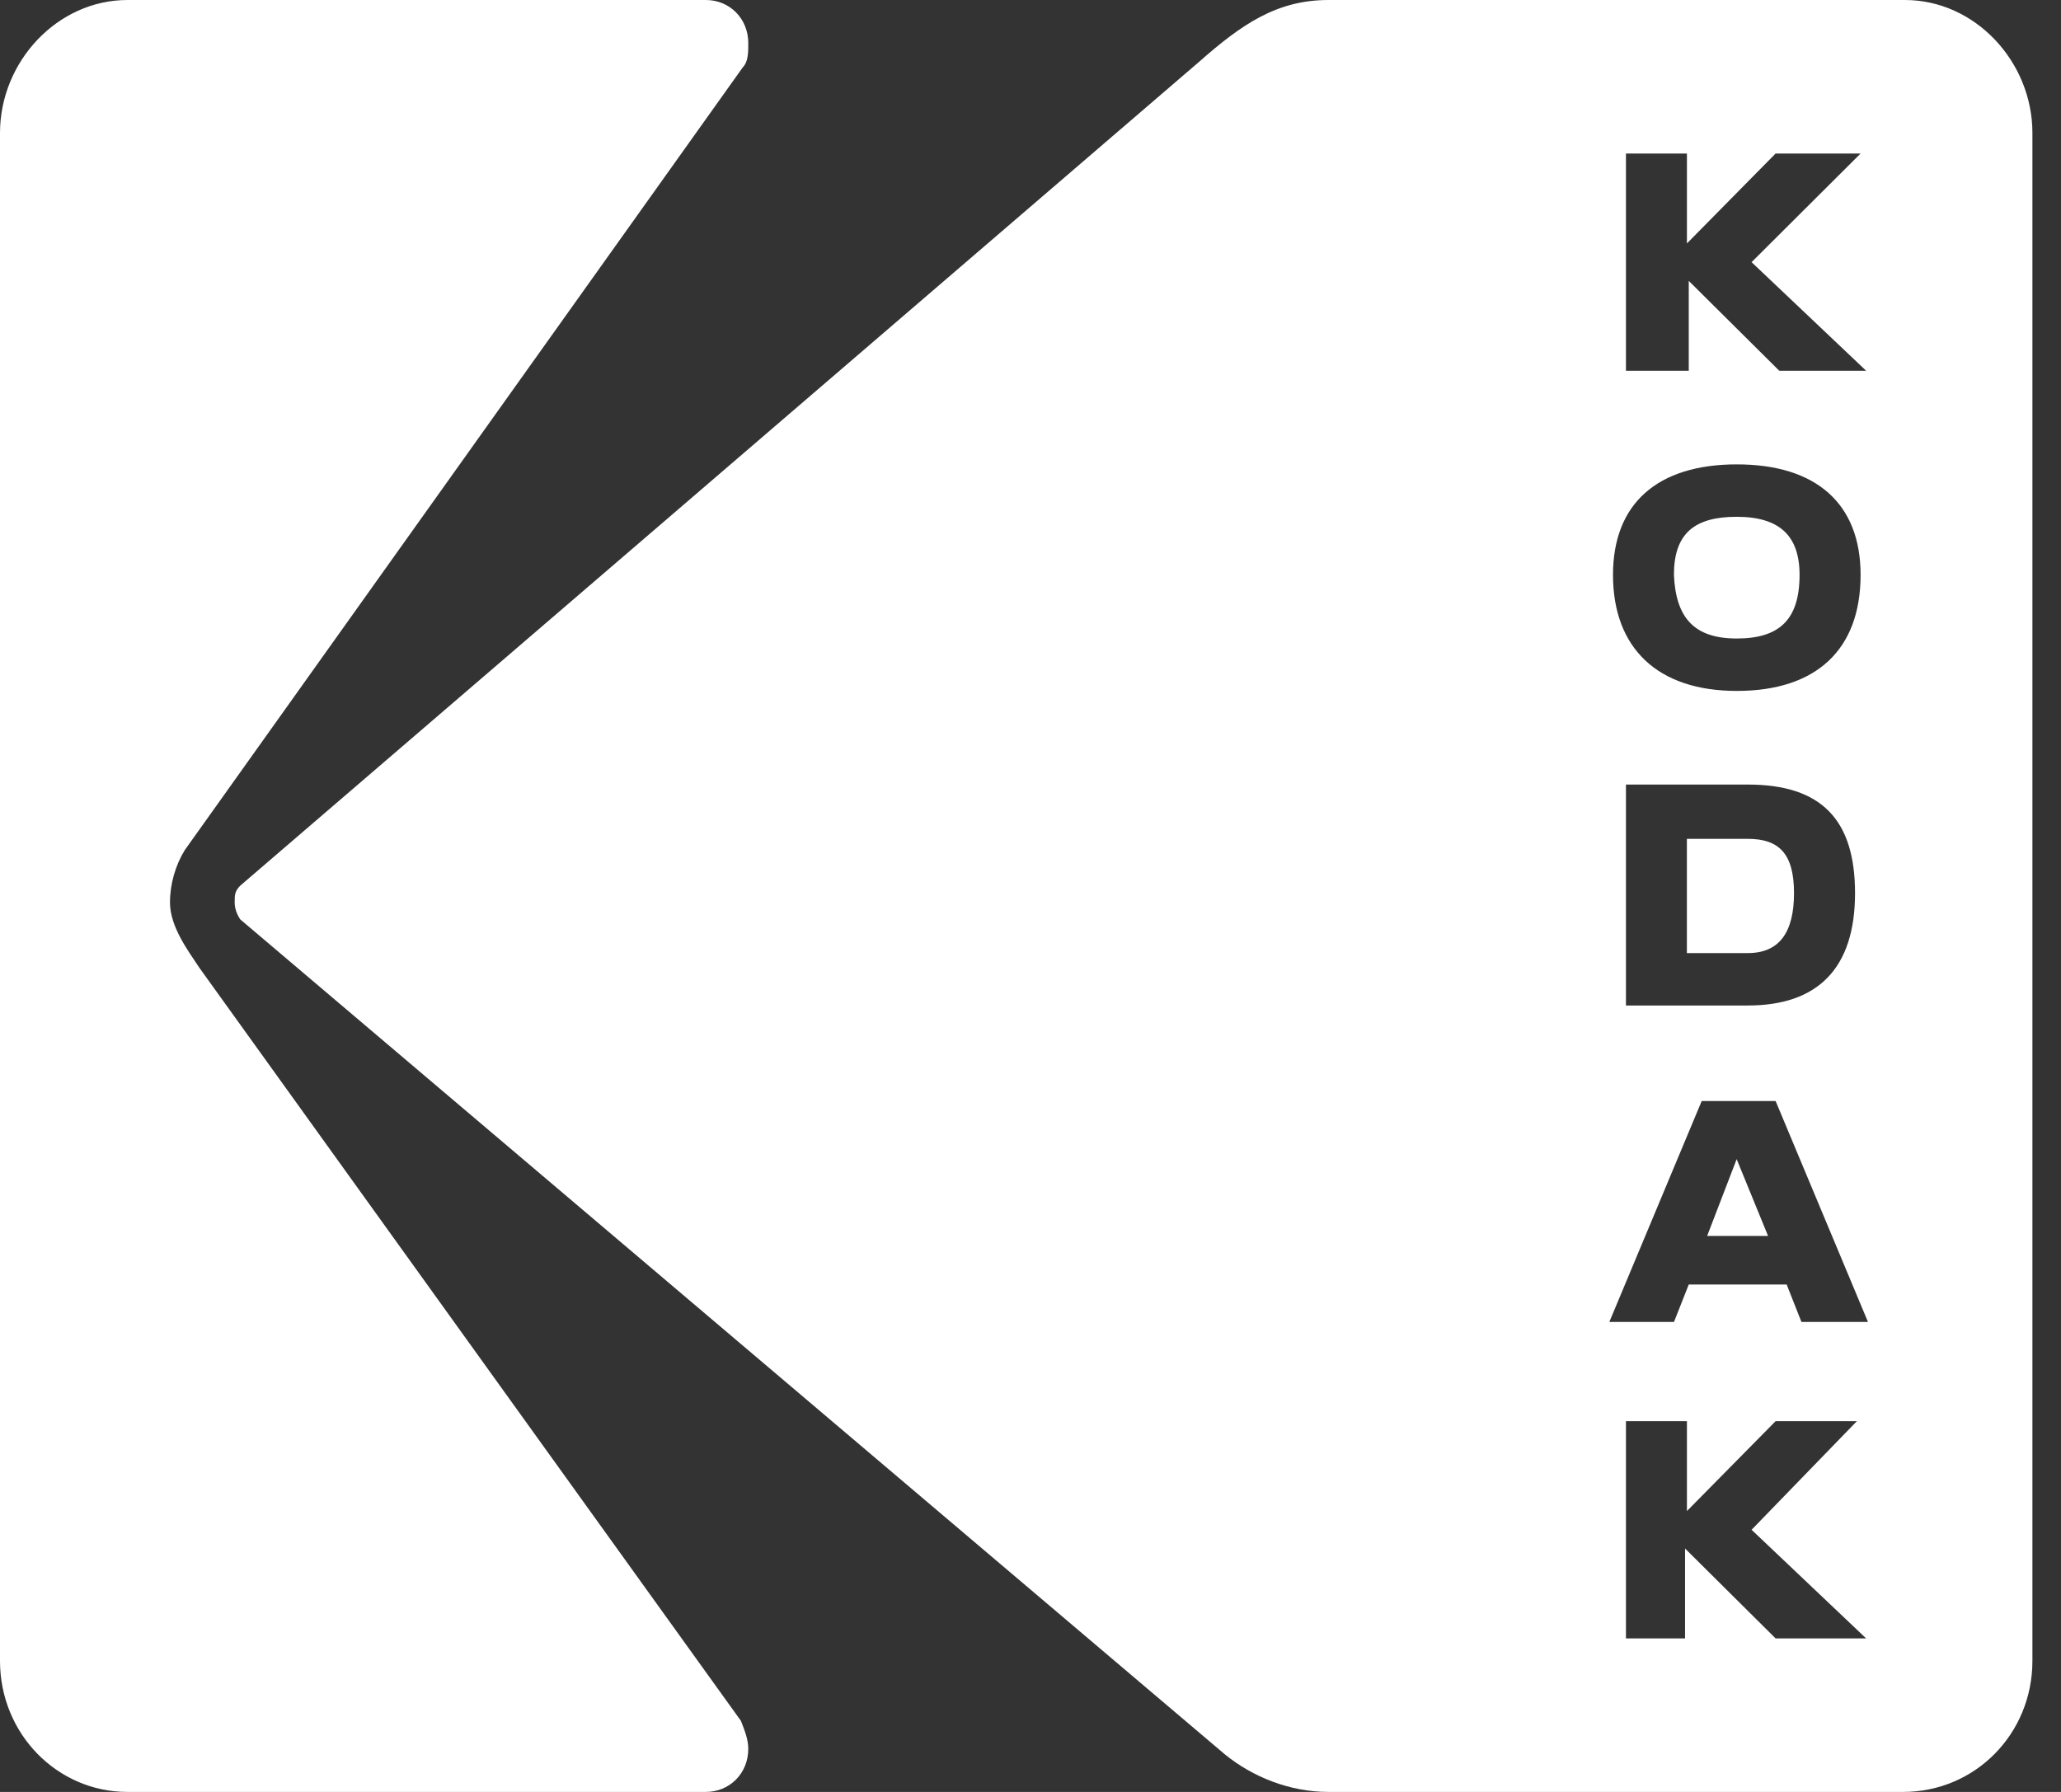
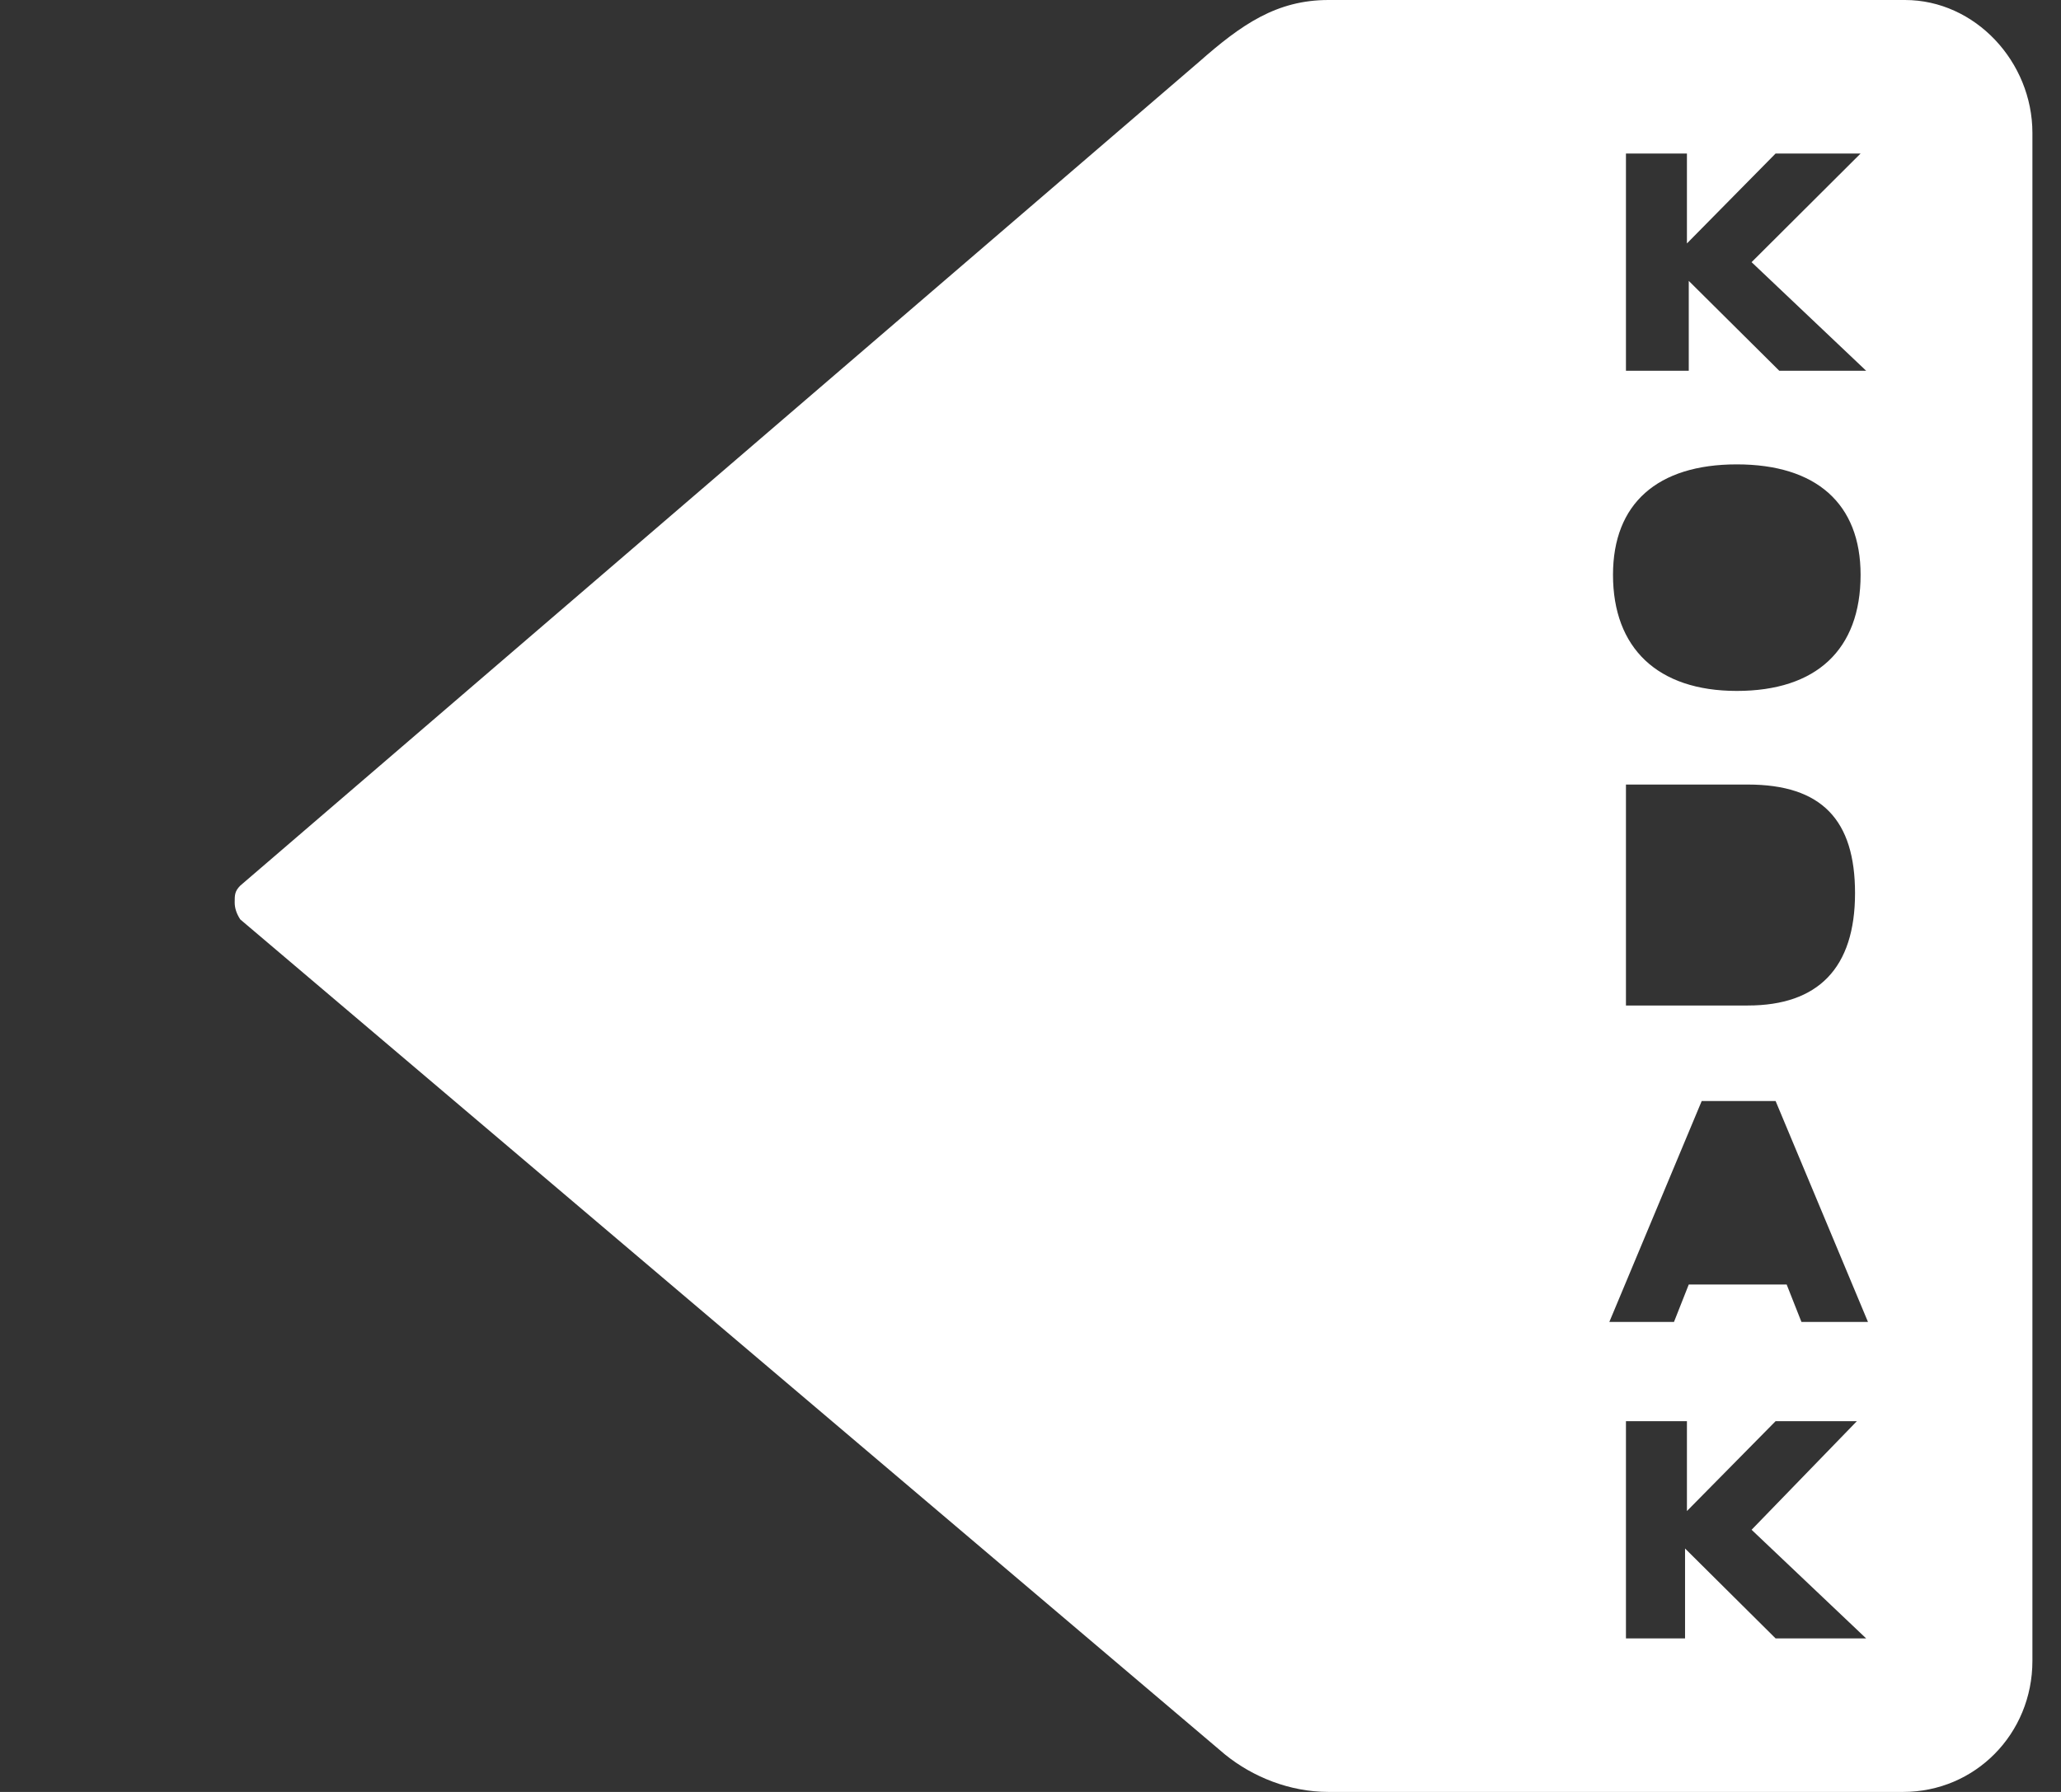
<svg xmlns="http://www.w3.org/2000/svg" width="46" height="40" viewBox="0 0 46 40" fill="none">
  <rect x="0" y="0" width="46" height="40" fill="#333333" stroke="none" />
-   <path d="M4.454 21.609C4.206 21.233 3.794 20.69 3.794 20.146C3.794 19.728 3.918 19.31 4.124 18.976L16.577 1.505C16.701 1.379 16.701 1.17 16.701 0.961C16.701 0.418 16.289 0 15.753 0H2.845C1.278 0 0 1.379 0 2.968V37.074C0 38.704 1.278 40 2.845 40H15.753C16.289 40 16.701 39.582 16.701 39.039C16.701 38.83 16.619 38.621 16.536 38.412L4.454 21.609ZM38.763 14.253C39.711 14.253 40.165 13.835 40.165 12.832C40.165 11.954 39.711 11.536 38.763 11.536C37.815 11.536 37.361 11.912 37.361 12.832C37.402 13.793 37.815 14.253 38.763 14.253ZM39.01 18.725H37.65V21.275H39.01C39.711 21.275 40.041 20.815 40.041 19.937C40.041 19.06 39.711 18.725 39.01 18.725Z" fill="white" />
  <path d="M42.517 0H29.651C28.496 0 27.712 0.543 26.764 1.379L5.362 19.77C5.238 19.895 5.238 19.979 5.238 20.146C5.238 20.272 5.28 20.397 5.362 20.523L27.341 39.164C27.96 39.666 28.785 40 29.651 40H42.475C44.084 40 45.362 38.704 45.362 37.074V2.968C45.362 1.379 44.084 0 42.517 0ZM36.29 3.427H37.651V5.434L39.63 3.427H41.527L39.094 5.852L41.651 8.276H39.712L37.692 6.27V8.276H36.29V3.427ZM38.764 10.366C40.537 10.366 41.527 11.243 41.527 12.832C41.527 14.504 40.537 15.423 38.764 15.423C36.991 15.423 36.001 14.462 36.001 12.832C36.001 11.243 36.991 10.366 38.764 10.366ZM41.403 19.937C41.403 21.609 40.578 22.445 39.011 22.445H36.29V17.513H39.011C40.661 17.513 41.403 18.307 41.403 19.937ZM39.63 36.573L37.609 34.566V36.573H36.29V31.724H37.651V33.73L39.63 31.724H41.444L39.094 34.148L41.651 36.573H39.63ZM40.207 29.509L39.877 28.673H37.692L37.362 29.509H35.919L37.981 24.577H39.63L41.692 29.509H40.207Z" fill="white" />
-   <path d="M38.102 27.589H39.462L38.761 25.875L38.102 27.589Z" fill="white" />
+   <path d="M38.102 27.589H39.462L38.102 27.589Z" fill="white" />
</svg>